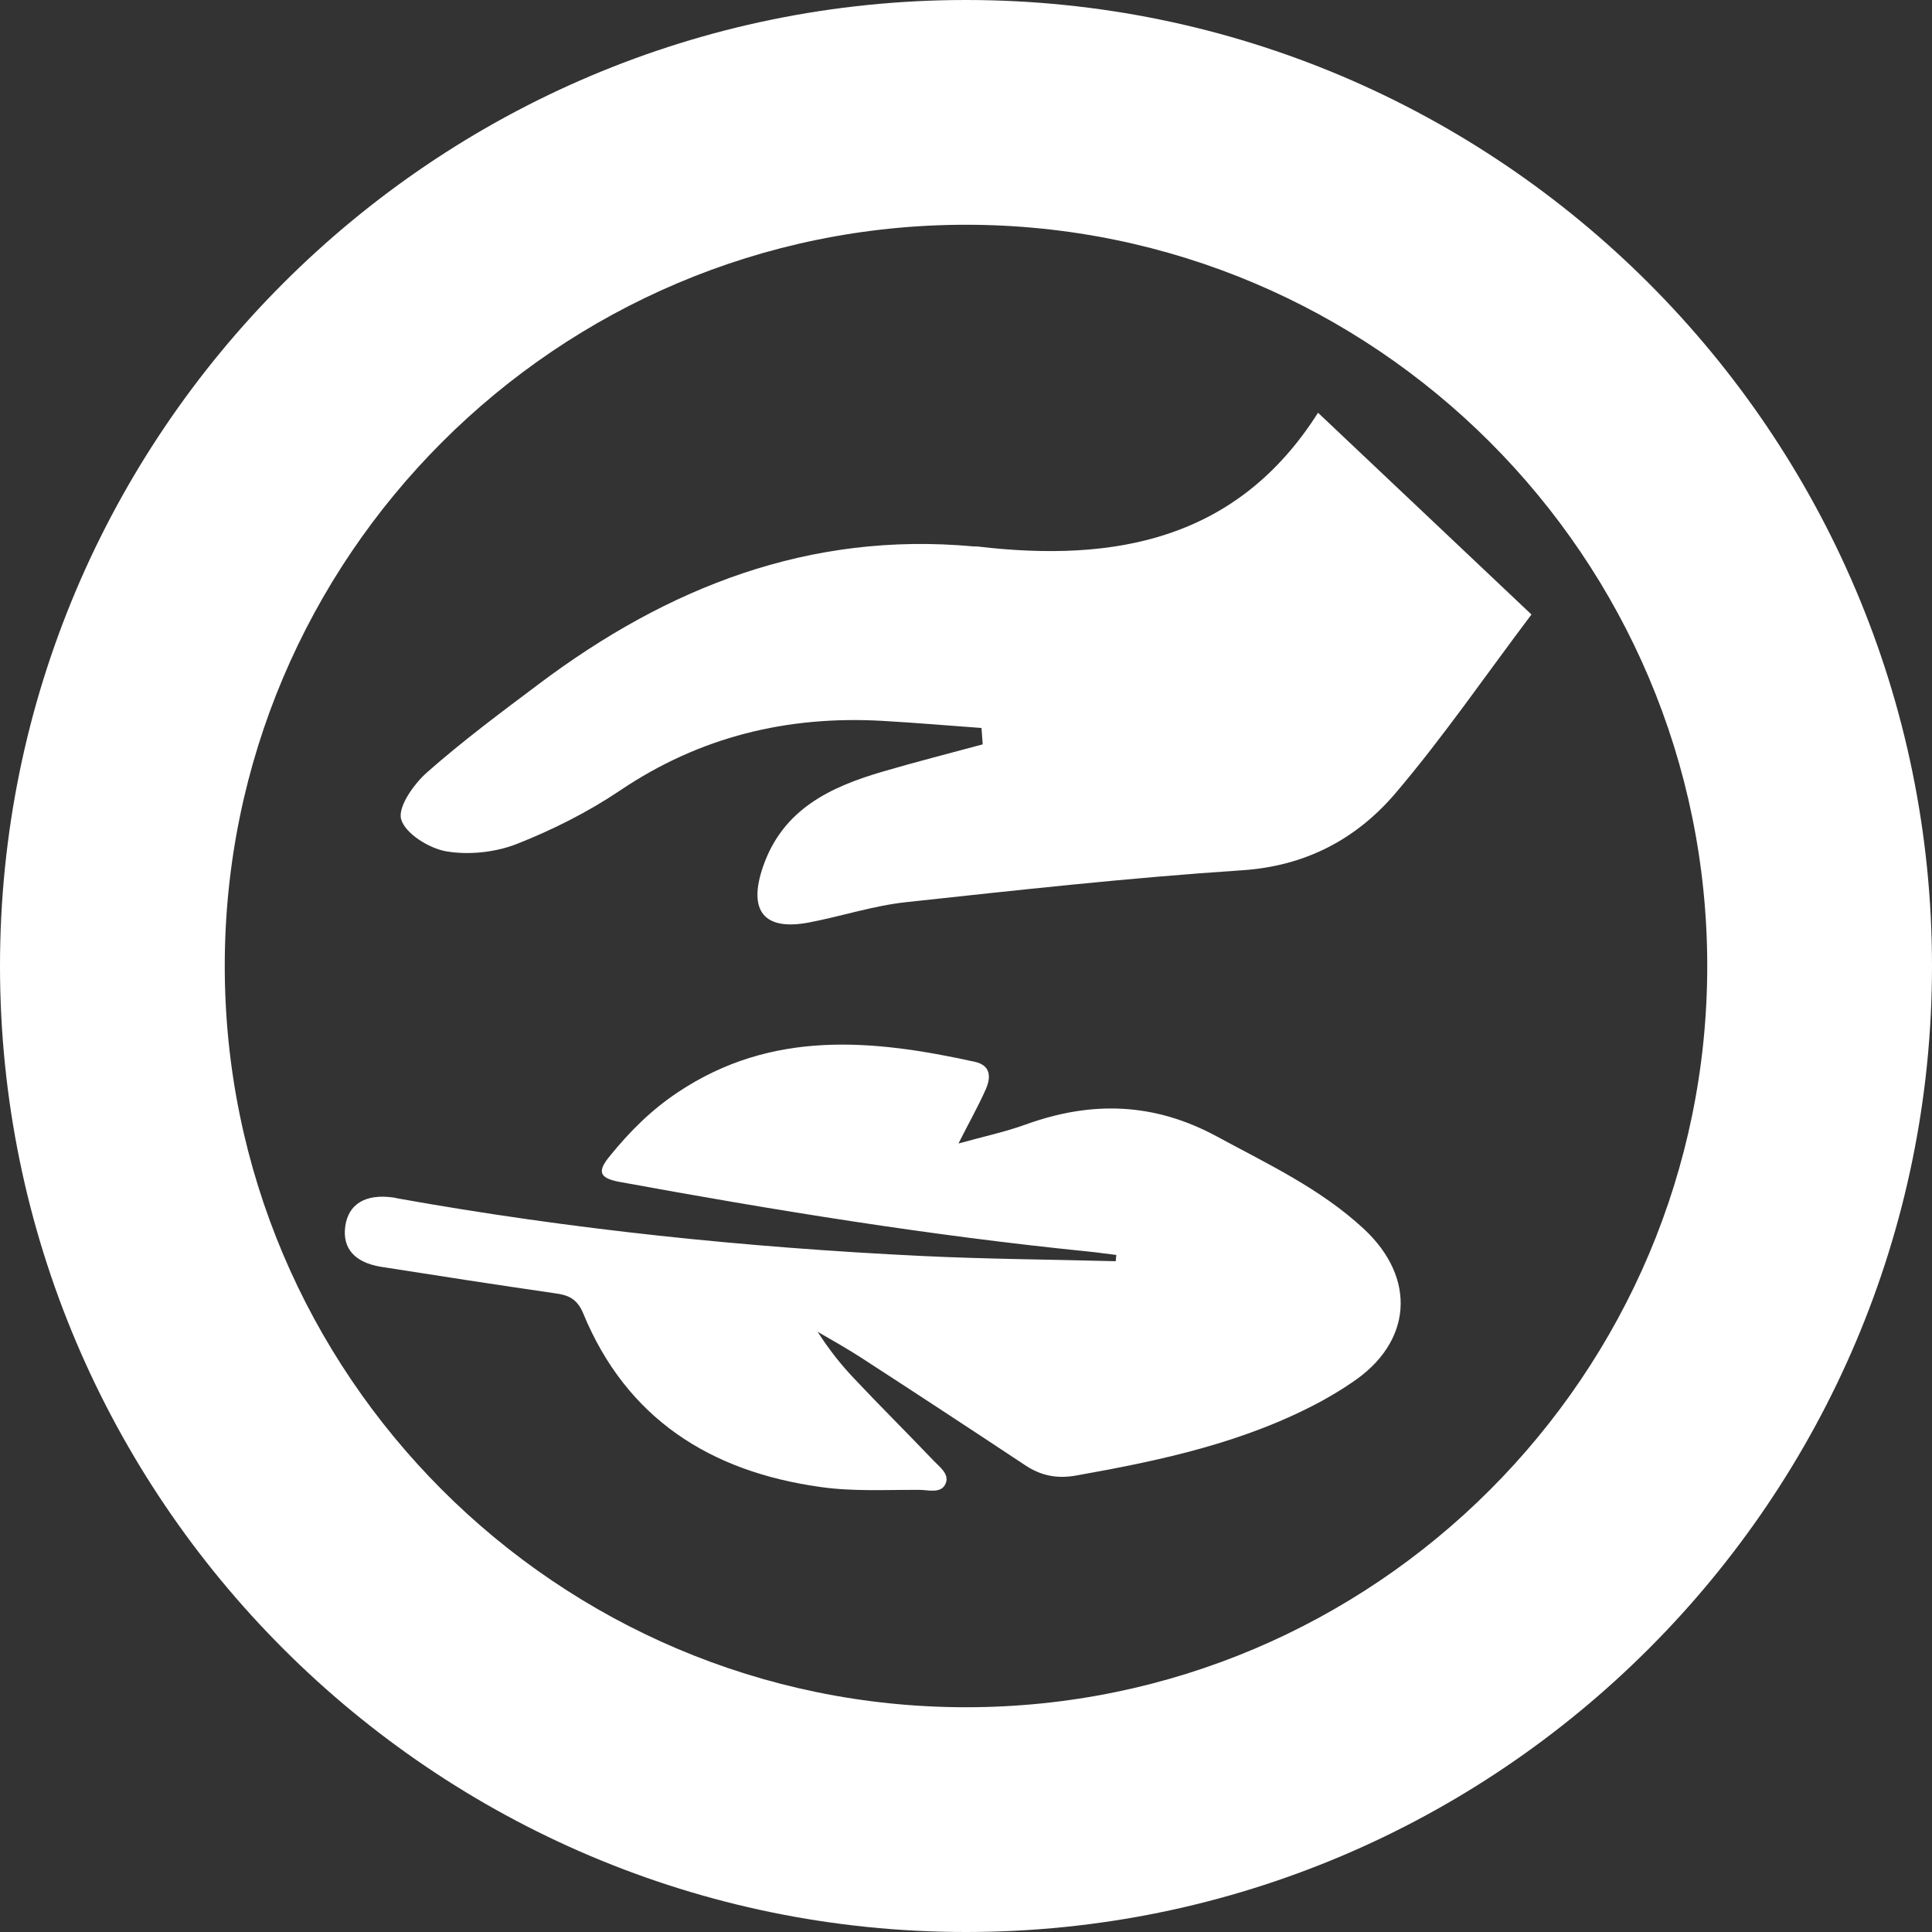
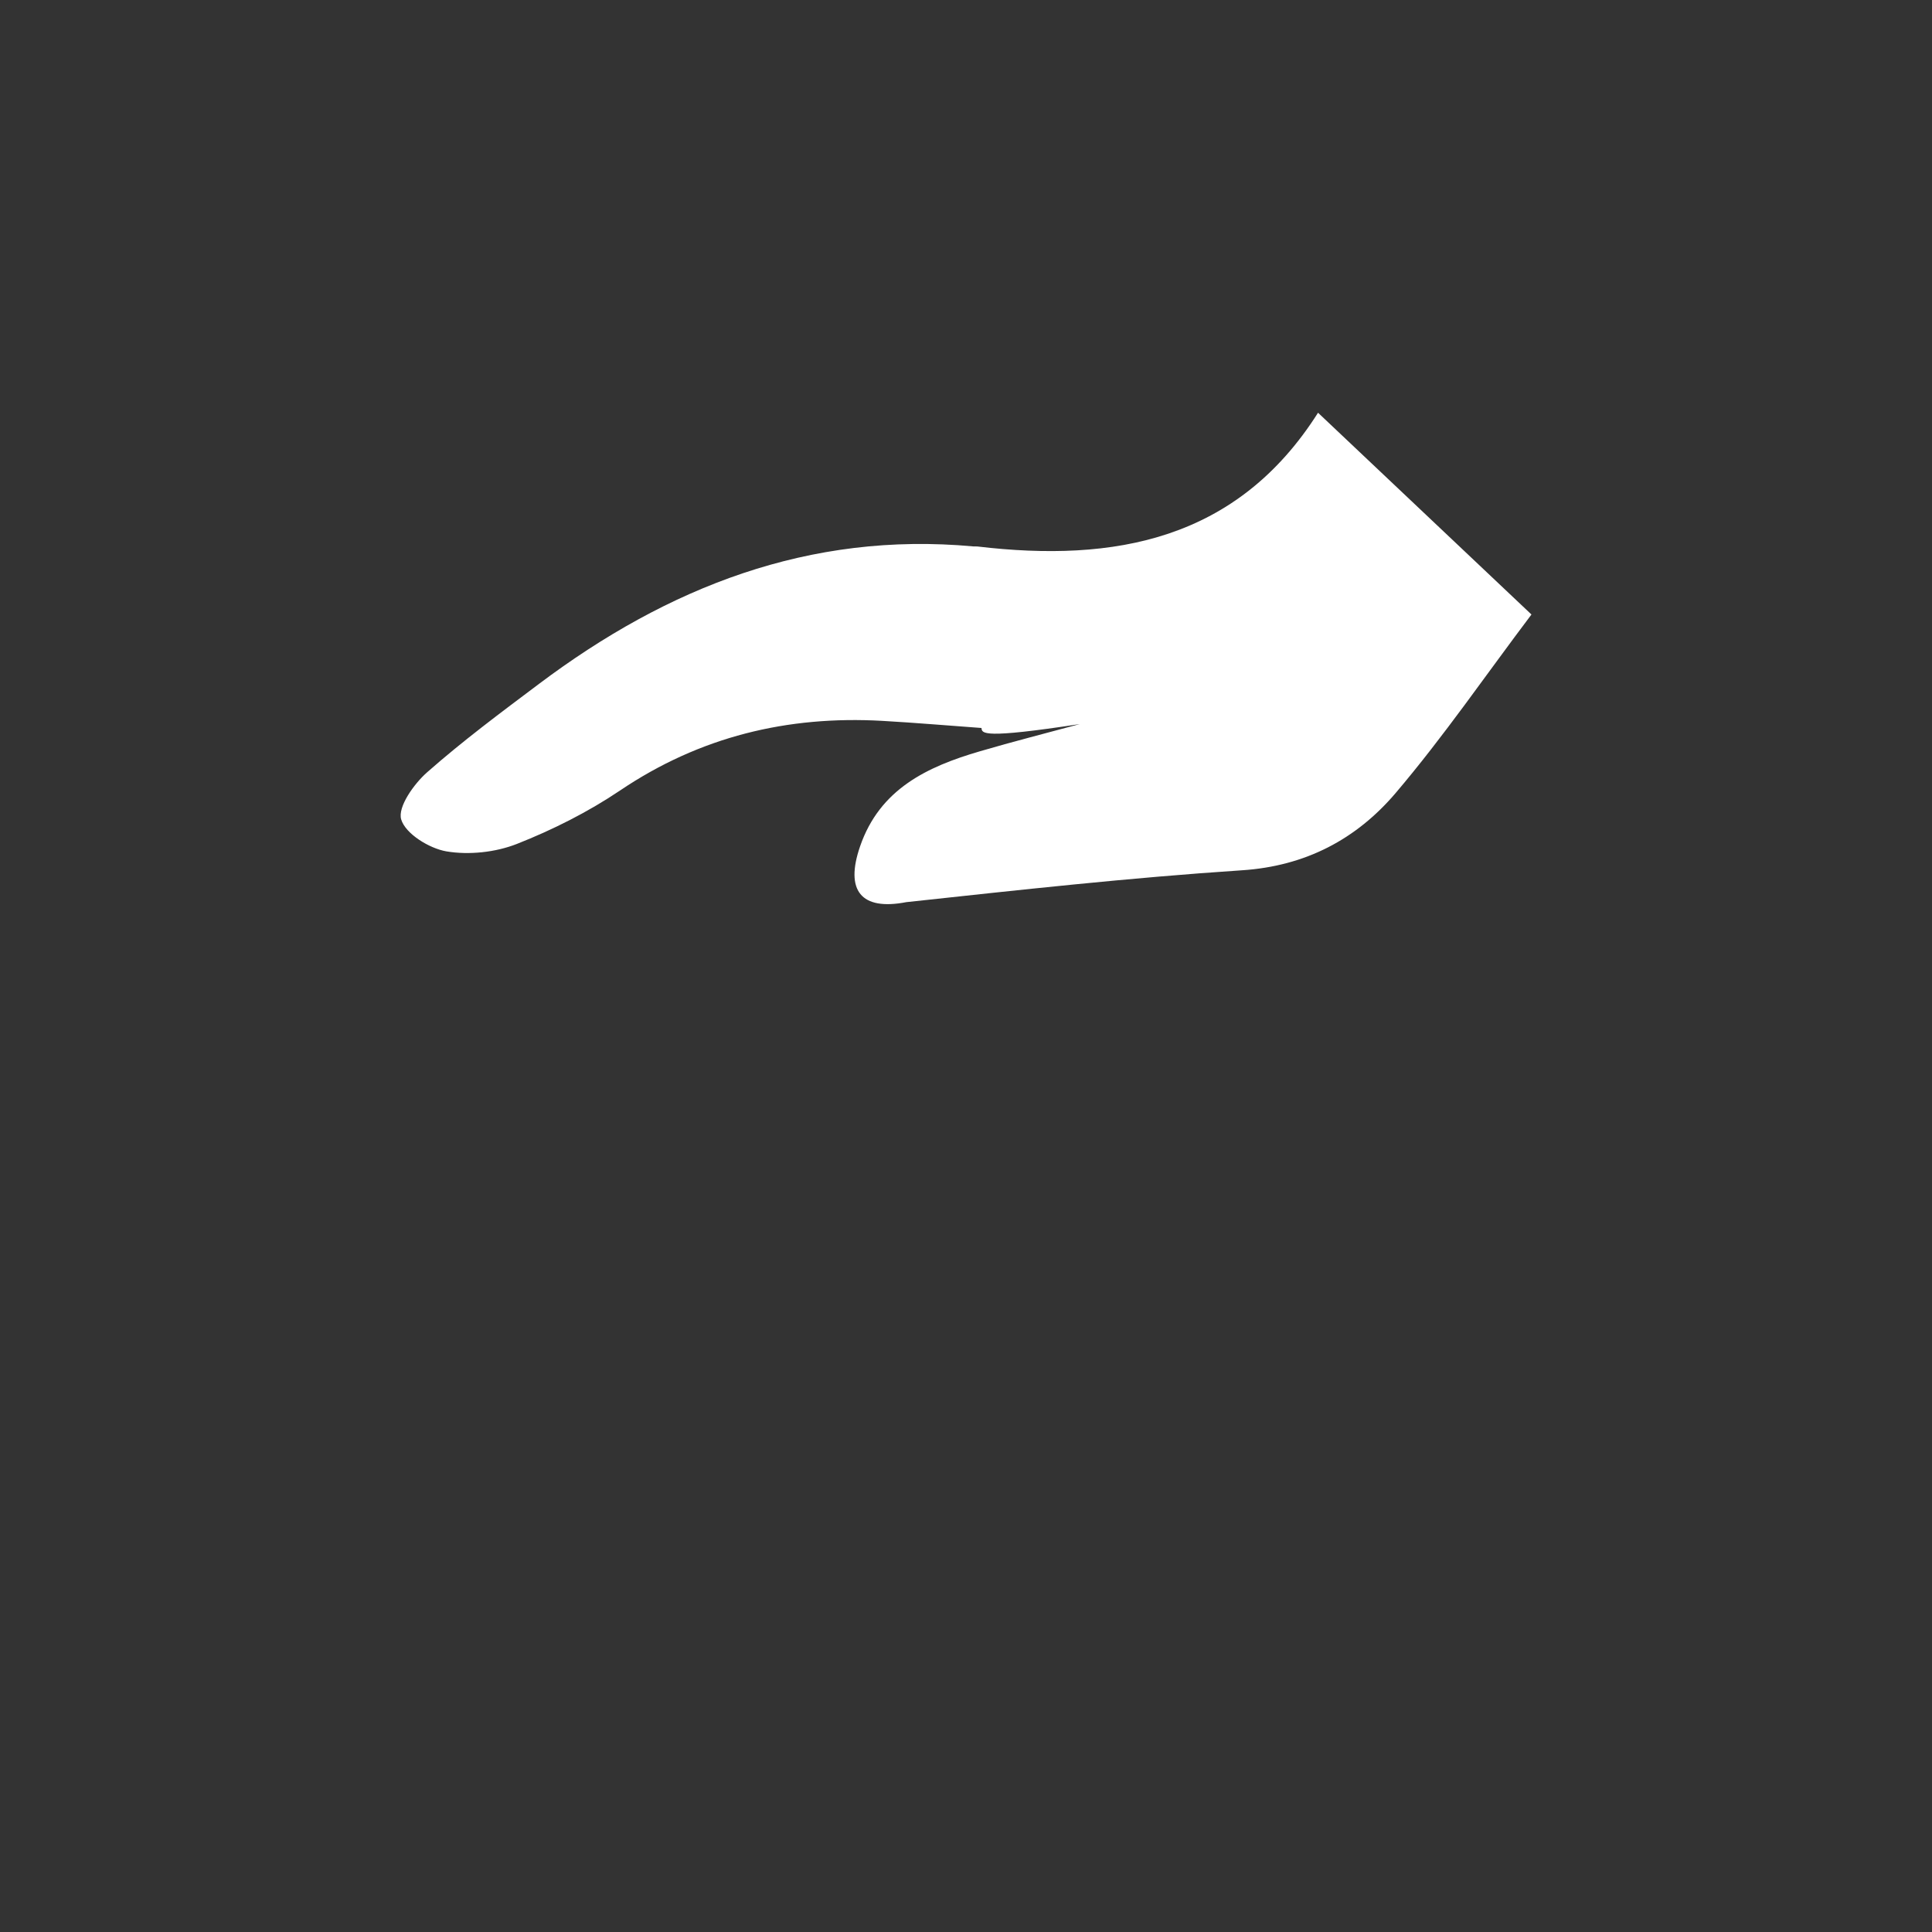
<svg xmlns="http://www.w3.org/2000/svg" version="1.1" id="圖層_1" x="0px" y="0px" width="60px" height="60px" viewBox="0 0 60 60" enable-background="new 0 0 60 60" xml:space="preserve">
  <rect x="0" y="0" width="60" height="60" fill="#333333" stroke="none" />
  <g>
    <g>
      <g>
        <g>
-           <path fill="#FFFFFF" d="M30,60C13.457,60,0,46.543,0,30C0,13.457,13.457,0,30,0s30,13.457,30,30C60,46.543,46.543,60,30,60z       M30,6.98C17.306,6.98,6.98,17.305,6.98,30c0,12.695,10.325,23.02,23.02,23.02S53.02,42.695,53.02,30      C53.02,17.305,42.694,6.98,30,6.98z" />
-         </g>
+           </g>
      </g>
    </g>
-     <path fill-rule="evenodd" clip-rule="evenodd" fill="#FFFFFF" d="M34.649,39.168c-2.008-0.053-4.014-0.066-6.014-0.162   c-5.471-0.264-10.902-0.824-16.294-1.79c-0.048-0.015-0.096-0.022-0.14-0.028c-0.852-0.117-1.384,0.205-1.479,0.899   c-0.093,0.675,0.286,1.12,1.112,1.255c1.798,0.283,3.602,0.561,5.406,0.823c0.411,0.051,0.686,0.177,0.868,0.614   c1.353,3.288,3.961,4.924,7.367,5.4c0.997,0.145,2.036,0.086,3.056,0.09c0.286-0.006,0.709,0.14,0.843-0.211   c0.112-0.297-0.218-0.518-0.408-0.725c-0.808-0.847-1.637-1.668-2.432-2.514c-0.415-0.434-0.79-0.91-1.141-1.459   c0.446,0.258,0.892,0.51,1.325,0.787c1.706,1.106,3.415,2.227,5.115,3.354c0.495,0.33,0.991,0.428,1.58,0.324   c2.641-0.468,5.249-1.025,7.641-2.319c0.316-0.177,0.628-0.361,0.928-0.568c1.882-1.247,2.025-3.247,0.364-4.782   c-1.339-1.24-2.964-2-4.544-2.856c-1.958-1.064-3.901-1.118-5.952-0.376c-0.652,0.236-1.345,0.381-2.084,0.589   c0.311-0.622,0.61-1.144,0.852-1.692c0.159-0.367,0.157-0.739-0.354-0.848c-3.176-0.698-6.302-0.995-9.213,0.949   c-0.823,0.546-1.501,1.224-2.114,1.982c-0.361,0.44-0.37,0.673,0.277,0.796c4.835,0.886,9.675,1.673,14.561,2.165   c0.299,0.028,0.596,0.076,0.894,0.109C34.664,39.042,34.658,39.104,34.649,39.168z" />
-     <path fill-rule="evenodd" clip-rule="evenodd" fill="#FFFFFF" d="M30.481,22.608c-1.024-0.073-2.053-0.163-3.081-0.221   c-2.946-0.166-5.664,0.49-8.143,2.162c-0.994,0.669-2.093,1.222-3.207,1.661c-0.667,0.261-1.485,0.348-2.188,0.23   c-0.534-0.093-1.269-0.546-1.403-0.992c-0.114-0.384,0.393-1.101,0.807-1.465c1.106-0.975,2.295-1.86,3.474-2.745   c3.994-3,8.393-4.737,13.484-4.269c0.045,0.003,0.09-0.003,0.135,0.003c4.247,0.501,8.059-0.188,10.574-4.154   c2.277,2.154,4.358,4.121,6.628,6.266c-1.421,1.882-2.729,3.793-4.222,5.549c-1.216,1.426-2.79,2.266-4.775,2.395   c-3.479,0.23-6.95,0.614-10.418,0.989c-1.017,0.109-2.006,0.437-3.014,0.63c-1.406,0.272-1.91-0.358-1.435-1.734   c0.613-1.779,2.084-2.473,3.718-2.95c1.027-0.302,2.069-0.565,3.104-0.846C30.507,22.95,30.496,22.779,30.481,22.608z" />
+     <path fill-rule="evenodd" clip-rule="evenodd" fill="#FFFFFF" d="M30.481,22.608c-1.024-0.073-2.053-0.163-3.081-0.221   c-2.946-0.166-5.664,0.49-8.143,2.162c-0.994,0.669-2.093,1.222-3.207,1.661c-0.667,0.261-1.485,0.348-2.188,0.23   c-0.534-0.093-1.269-0.546-1.403-0.992c-0.114-0.384,0.393-1.101,0.807-1.465c1.106-0.975,2.295-1.86,3.474-2.745   c3.994-3,8.393-4.737,13.484-4.269c0.045,0.003,0.09-0.003,0.135,0.003c4.247,0.501,8.059-0.188,10.574-4.154   c2.277,2.154,4.358,4.121,6.628,6.266c-1.421,1.882-2.729,3.793-4.222,5.549c-1.216,1.426-2.79,2.266-4.775,2.395   c-3.479,0.23-6.95,0.614-10.418,0.989c-1.406,0.272-1.91-0.358-1.435-1.734   c0.613-1.779,2.084-2.473,3.718-2.95c1.027-0.302,2.069-0.565,3.104-0.846C30.507,22.95,30.496,22.779,30.481,22.608z" />
  </g>
</svg>